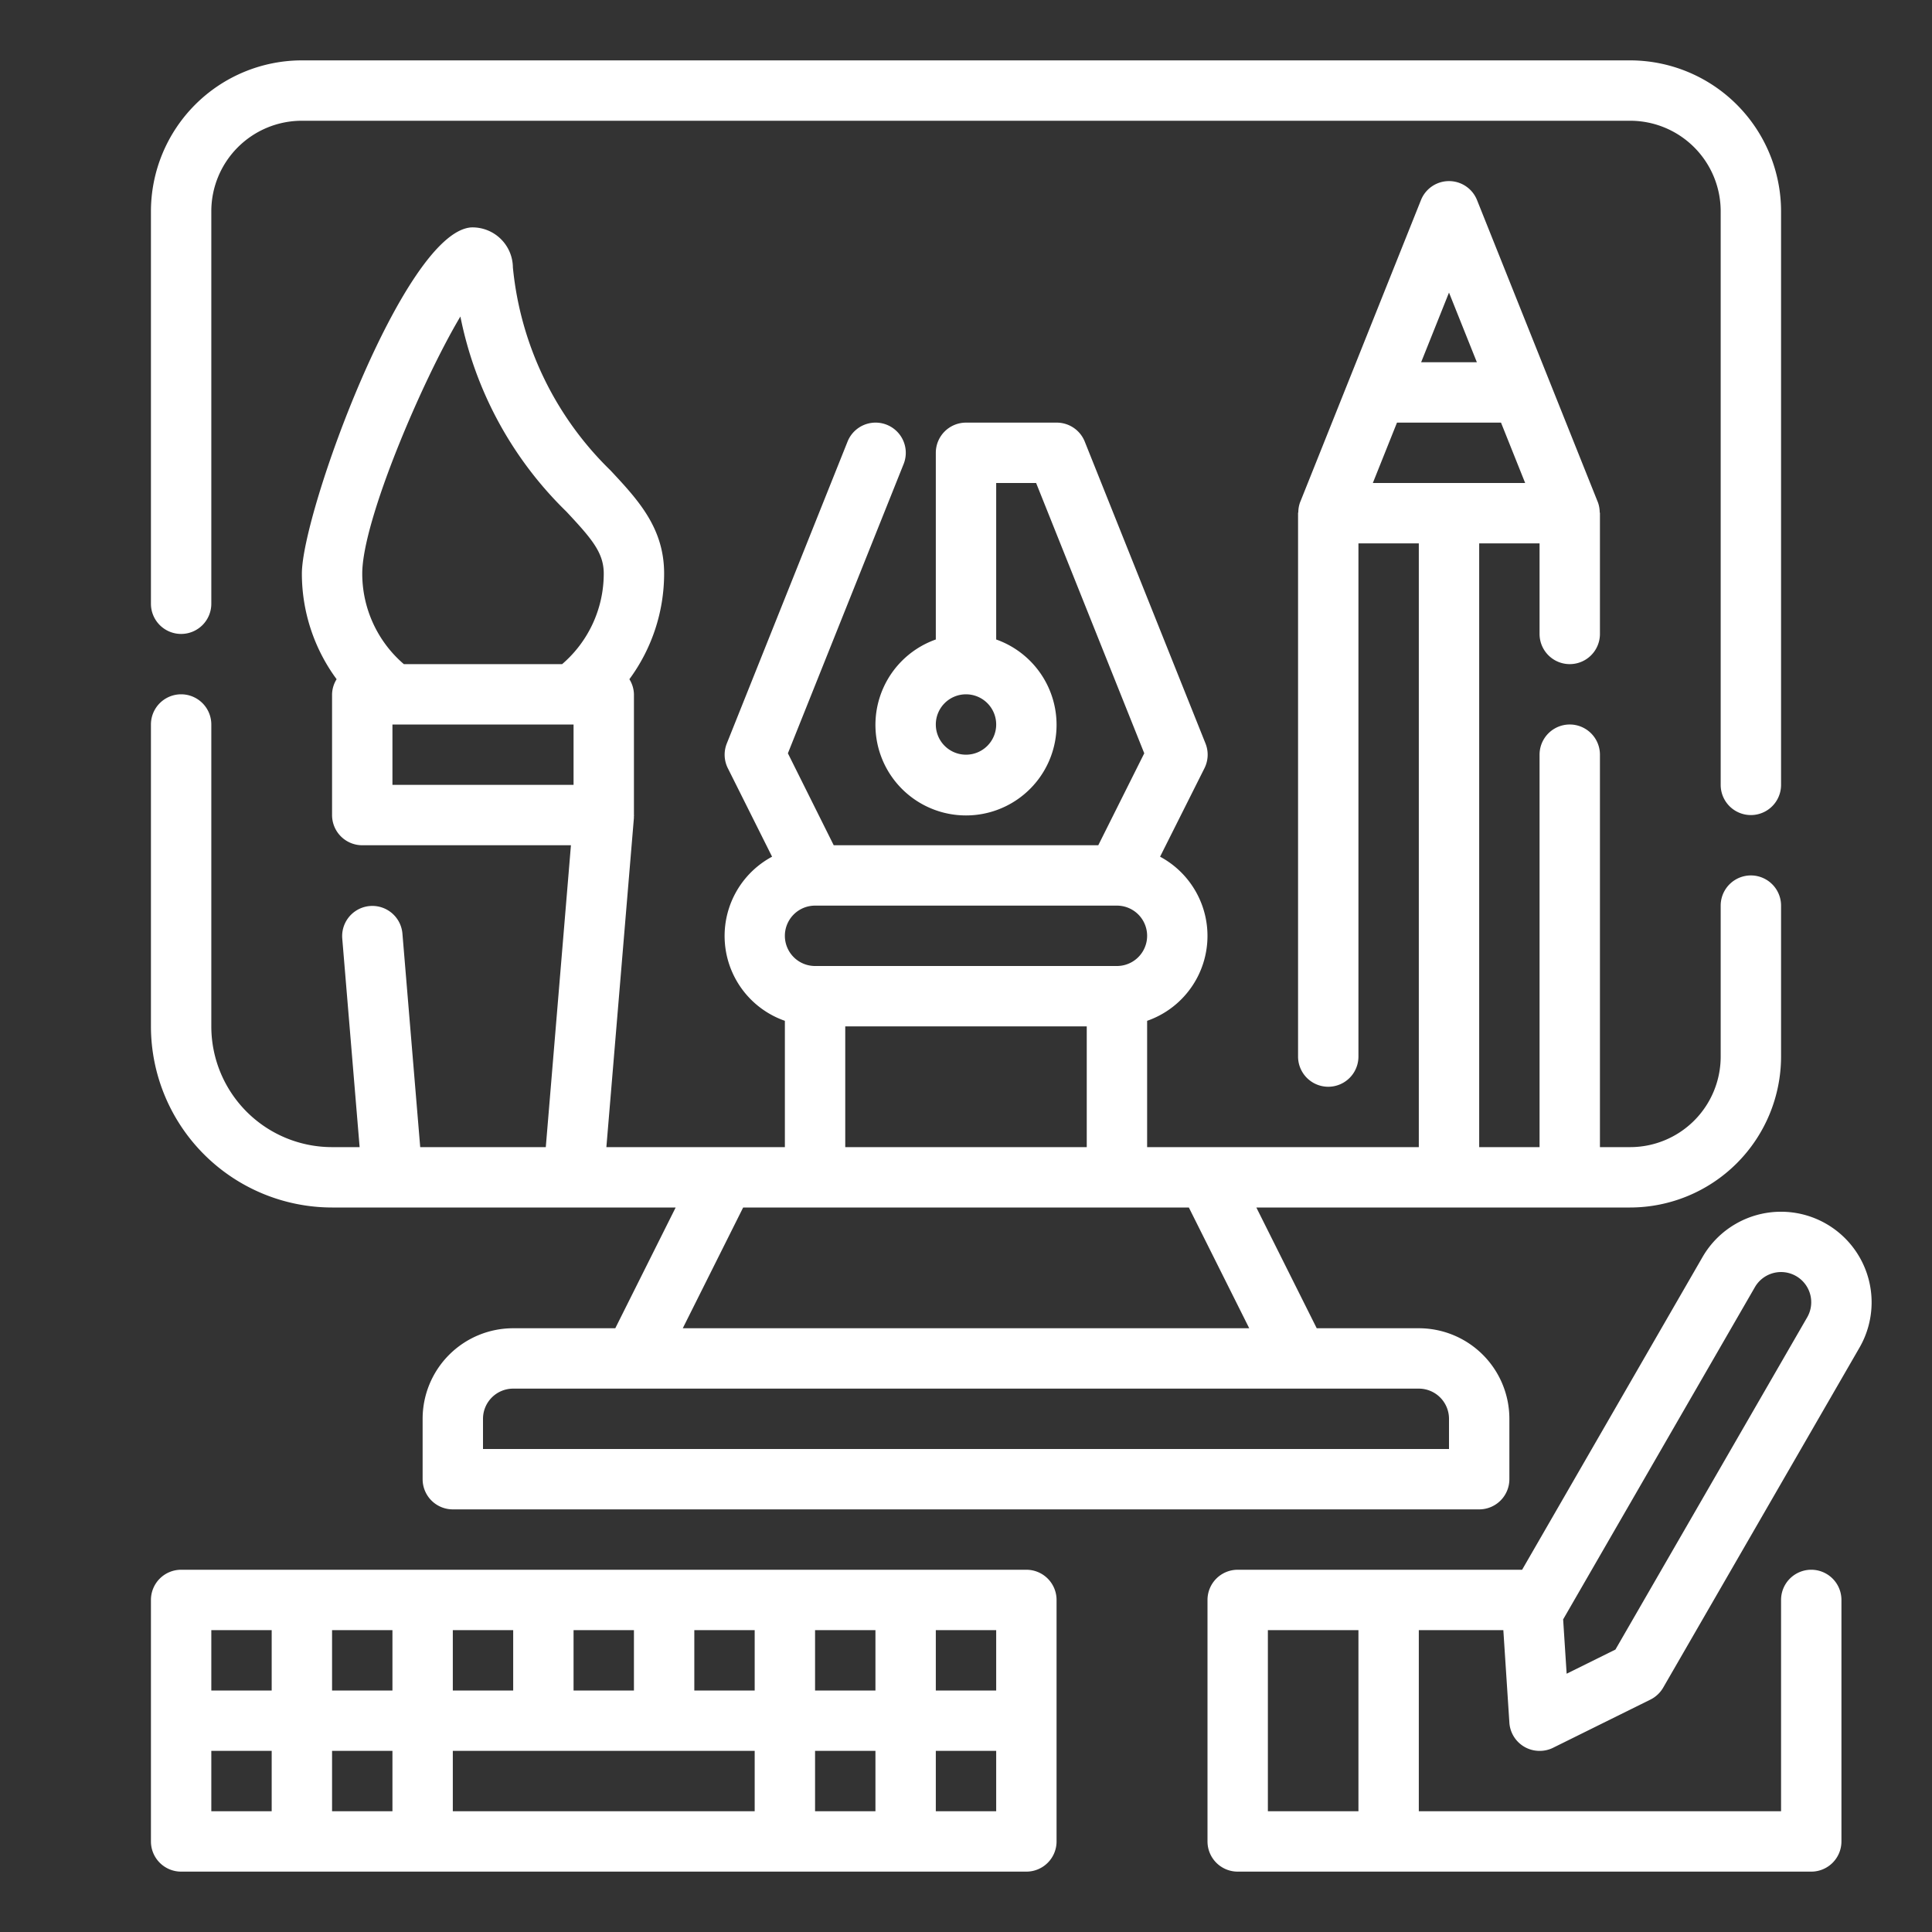
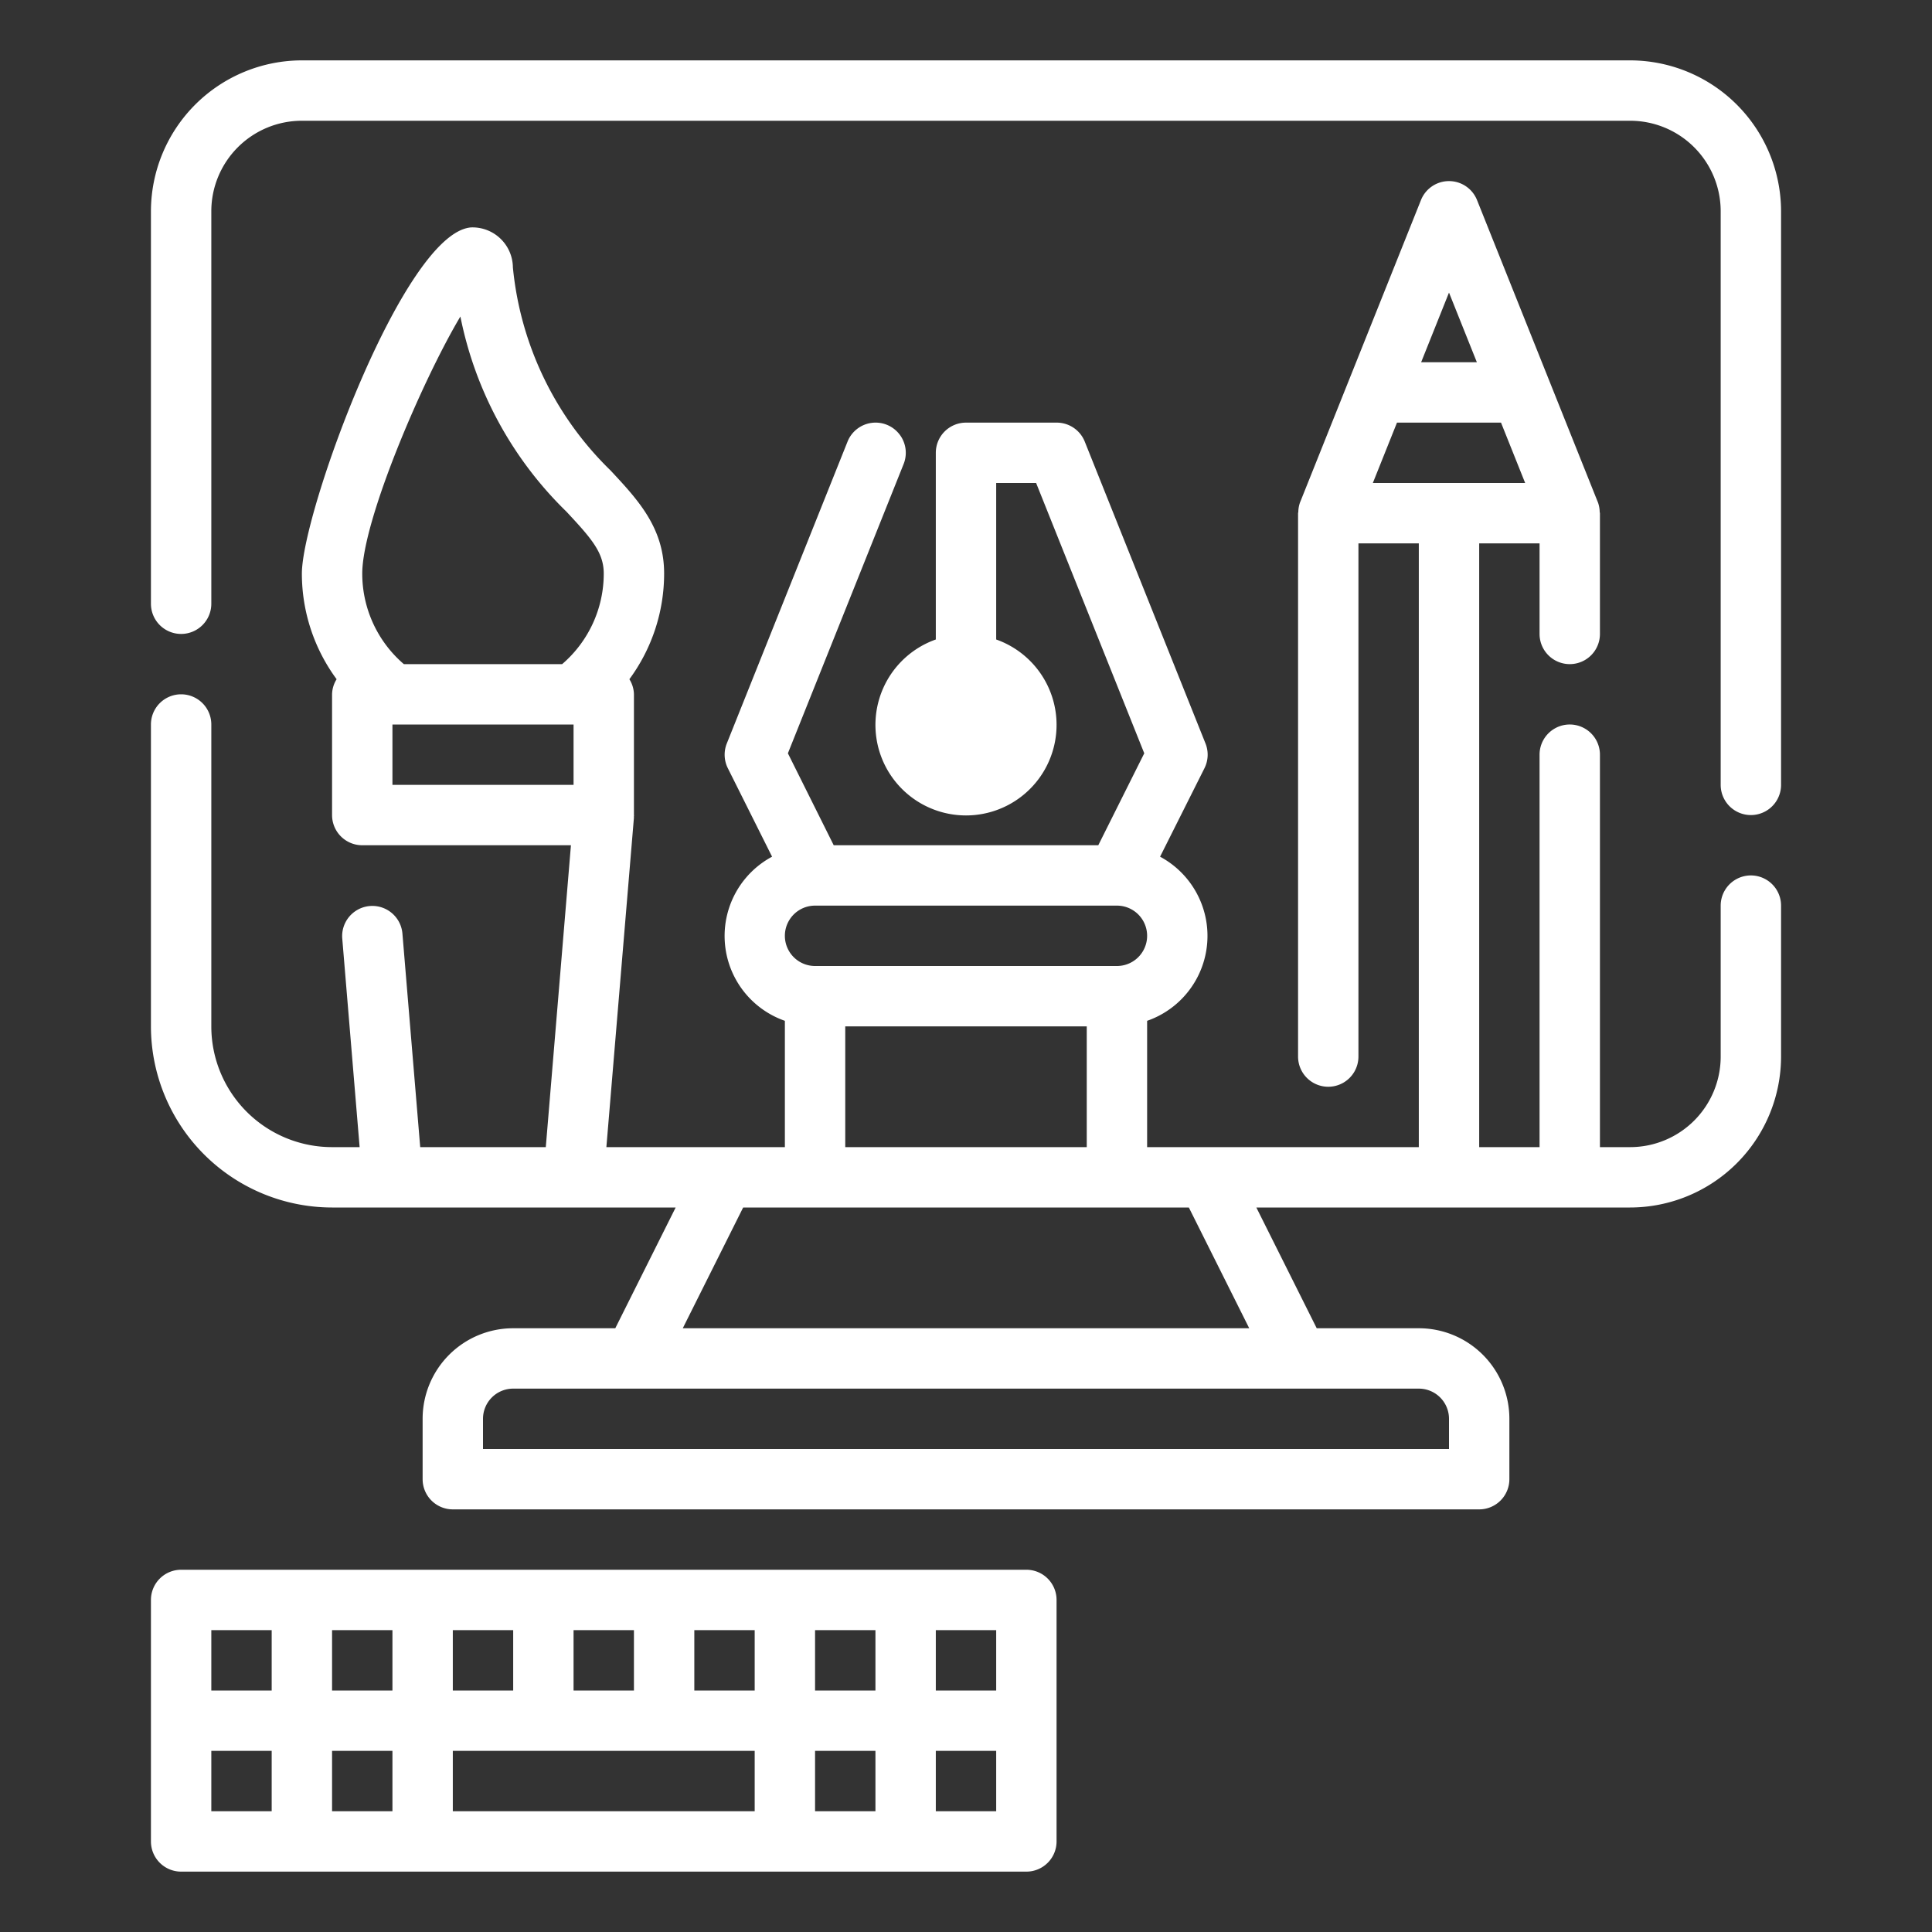
<svg xmlns="http://www.w3.org/2000/svg" viewBox="0 0 64 64" width="512px" height="512px" class="">
  <rect x="0" y="0" width="64" height="64" fill="#333333" stroke="none" />
  <g>
    <g id="Outline">
      <g>
-         <path d="M11,40H22.382l-2,4H17a3,3,0,0,0-3,3v2a1,1,0,0,0,1,1H49a1,1,0,0,0,1-1V47a3,3,0,0,0-3-3H43.618l-2-4H54a5.006,5.006,0,0,0,5-5V30a1,1,0,0,0-2,0v5a3,3,0,0,1-3,3H53V25a1,1,0,0,0-2,0V38H49V18h2v3a1,1,0,0,0,2,0V17c0-.013-.007-.024-.008-.038a.983.983,0,0,0-.063-.333l-.008-.018h0L48.929,6.629a1,1,0,0,0-1.858,0L43.079,16.61h0l-.008.018a.983.983,0,0,0-.063.333c0,.014-.008.025-.008.038V35a1,1,0,0,0,2,0V18h2V38H38V33.816a2.978,2.978,0,0,0,.429-5.437L39.9,25.447a1,1,0,0,0,.034-.818l-4-10A1,1,0,0,0,35,14H32a1,1,0,0,0-1,1v6.184a3,3,0,1,0,2,0V16h1.323l3.582,8.954L36.382,28H27.618L26.1,24.954l3.834-9.583a1,1,0,1,0-1.858-.742l-4,10a1,1,0,0,0,.034.818l1.466,2.932A2.978,2.978,0,0,0,26,33.816V38H20.087L21,27.083c0-.015-.006-.027,0-.042S21,27.015,21,27V23a.977.977,0,0,0-.151-.5A5.9,5.9,0,0,0,22,19c0-1.515-.863-2.438-1.776-3.417A10.834,10.834,0,0,1,16.99,8.858a1.339,1.339,0,0,0-1.38-1.325C13.381,7.692,10,16.983,10,19a5.9,5.9,0,0,0,1.151,3.5A.977.977,0,0,0,11,23v4a1,1,0,0,0,1,1h6.913L18.08,38H13.92l-.59-7.083a1,1,0,0,0-1.993.166L11.913,38H11a4,4,0,0,1-4-4V24a1,1,0,0,0-2,0V34A6.006,6.006,0,0,0,11,40ZM48.923,12H47.077L48,9.692Zm-2.646,2h3.446l.8,2H45.477ZM32,25a1,1,0,1,1,1-1A1,1,0,0,1,32,25ZM15.251,10.485a12.405,12.405,0,0,0,3.511,6.462C19.6,17.844,20,18.305,20,19a3.951,3.951,0,0,1-1.378,3H13.378A3.951,3.951,0,0,1,12,19C12,17.255,13.985,12.61,15.251,10.485ZM13,24h6v2H13ZM48,47v1H16V47a1,1,0,0,1,1-1H47A1,1,0,0,1,48,47ZM37,30a1,1,0,0,1,0,2H27a1,1,0,0,1,0-2Zm-9,4h8v4H28Zm11.382,6,2,4H22.618l2-4Z" data-original="#000000" class="active-path" data-old_color="#000000" fill="#FFFFFF" />
+         <path d="M11,40H22.382l-2,4H17a3,3,0,0,0-3,3v2a1,1,0,0,0,1,1H49a1,1,0,0,0,1-1V47a3,3,0,0,0-3-3H43.618l-2-4H54a5.006,5.006,0,0,0,5-5V30a1,1,0,0,0-2,0v5a3,3,0,0,1-3,3H53V25a1,1,0,0,0-2,0V38H49V18h2v3a1,1,0,0,0,2,0V17c0-.013-.007-.024-.008-.038a.983.983,0,0,0-.063-.333l-.008-.018h0L48.929,6.629a1,1,0,0,0-1.858,0L43.079,16.61h0l-.008.018a.983.983,0,0,0-.063.333c0,.014-.008.025-.008.038V35a1,1,0,0,0,2,0V18h2V38H38V33.816a2.978,2.978,0,0,0,.429-5.437L39.9,25.447a1,1,0,0,0,.034-.818l-4-10A1,1,0,0,0,35,14H32a1,1,0,0,0-1,1v6.184a3,3,0,1,0,2,0V16h1.323l3.582,8.954L36.382,28H27.618L26.1,24.954l3.834-9.583a1,1,0,1,0-1.858-.742l-4,10a1,1,0,0,0,.034.818l1.466,2.932A2.978,2.978,0,0,0,26,33.816V38H20.087L21,27.083c0-.015-.006-.027,0-.042S21,27.015,21,27V23a.977.977,0,0,0-.151-.5A5.9,5.9,0,0,0,22,19c0-1.515-.863-2.438-1.776-3.417A10.834,10.834,0,0,1,16.99,8.858a1.339,1.339,0,0,0-1.38-1.325C13.381,7.692,10,16.983,10,19a5.9,5.9,0,0,0,1.151,3.5A.977.977,0,0,0,11,23v4a1,1,0,0,0,1,1h6.913L18.08,38H13.92l-.59-7.083a1,1,0,0,0-1.993.166L11.913,38H11a4,4,0,0,1-4-4V24a1,1,0,0,0-2,0V34A6.006,6.006,0,0,0,11,40ZM48.923,12H47.077L48,9.692Zm-2.646,2h3.446l.8,2H45.477ZM32,25A1,1,0,0,1,32,25ZM15.251,10.485a12.405,12.405,0,0,0,3.511,6.462C19.6,17.844,20,18.305,20,19a3.951,3.951,0,0,1-1.378,3H13.378A3.951,3.951,0,0,1,12,19C12,17.255,13.985,12.61,15.251,10.485ZM13,24h6v2H13ZM48,47v1H16V47a1,1,0,0,1,1-1H47A1,1,0,0,1,48,47ZM37,30a1,1,0,0,1,0,2H27a1,1,0,0,1,0-2Zm-9,4h8v4H28Zm11.382,6,2,4H22.618l2-4Z" data-original="#000000" class="active-path" data-old_color="#000000" fill="#FFFFFF" />
        <path d="M6,21a1,1,0,0,0,1-1V7a3,3,0,0,1,3-3H54a3,3,0,0,1,3,3V26a1,1,0,0,0,2,0V7a5.006,5.006,0,0,0-5-5H10A5.006,5.006,0,0,0,5,7V20A1,1,0,0,0,6,21Z" data-original="#000000" class="active-path" data-old_color="#000000" fill="#FFFFFF" />
-         <path d="M49.8,54l.2,3.064A1,1,0,0,0,51,58a.983.983,0,0,0,.442-.1l3.233-1.6a1.006,1.006,0,0,0,.423-.4l6.5-11.258a3,3,0,1,0-5.2-3L50.422,52H41a1,1,0,0,0-1,1v8a1,1,0,0,0,1,1H60a1,1,0,0,0,1-1V53a1,1,0,0,0-2,0v7H47V54Zm8.33-11.356a1,1,0,1,1,1.732,1l-6.349,11-1.616.8-.116-1.8ZM45,60H42V54h3Z" data-original="#000000" class="active-path" data-old_color="#000000" fill="#FFFFFF" />
        <path d="M34,52H6a1,1,0,0,0-1,1v8a1,1,0,0,0,1,1H34a1,1,0,0,0,1-1V53A1,1,0,0,0,34,52Zm-1,4H31V54h2Zm-4,0H27V54h2Zm-4,0H23V54h2Zm-4,0H19V54h2Zm-4,0H15V54h2Zm-4,0H11V54h2ZM7,54H9v2H7Zm0,4H9v2H7Zm4,0h2v2H11Zm4,0H25v2H15Zm12,0h2v2H27Zm6,2H31V58h2Z" data-original="#000000" class="active-path" data-old_color="#000000" fill="#FFFFFF" />
      </g>
    </g>
  </g>
</svg>